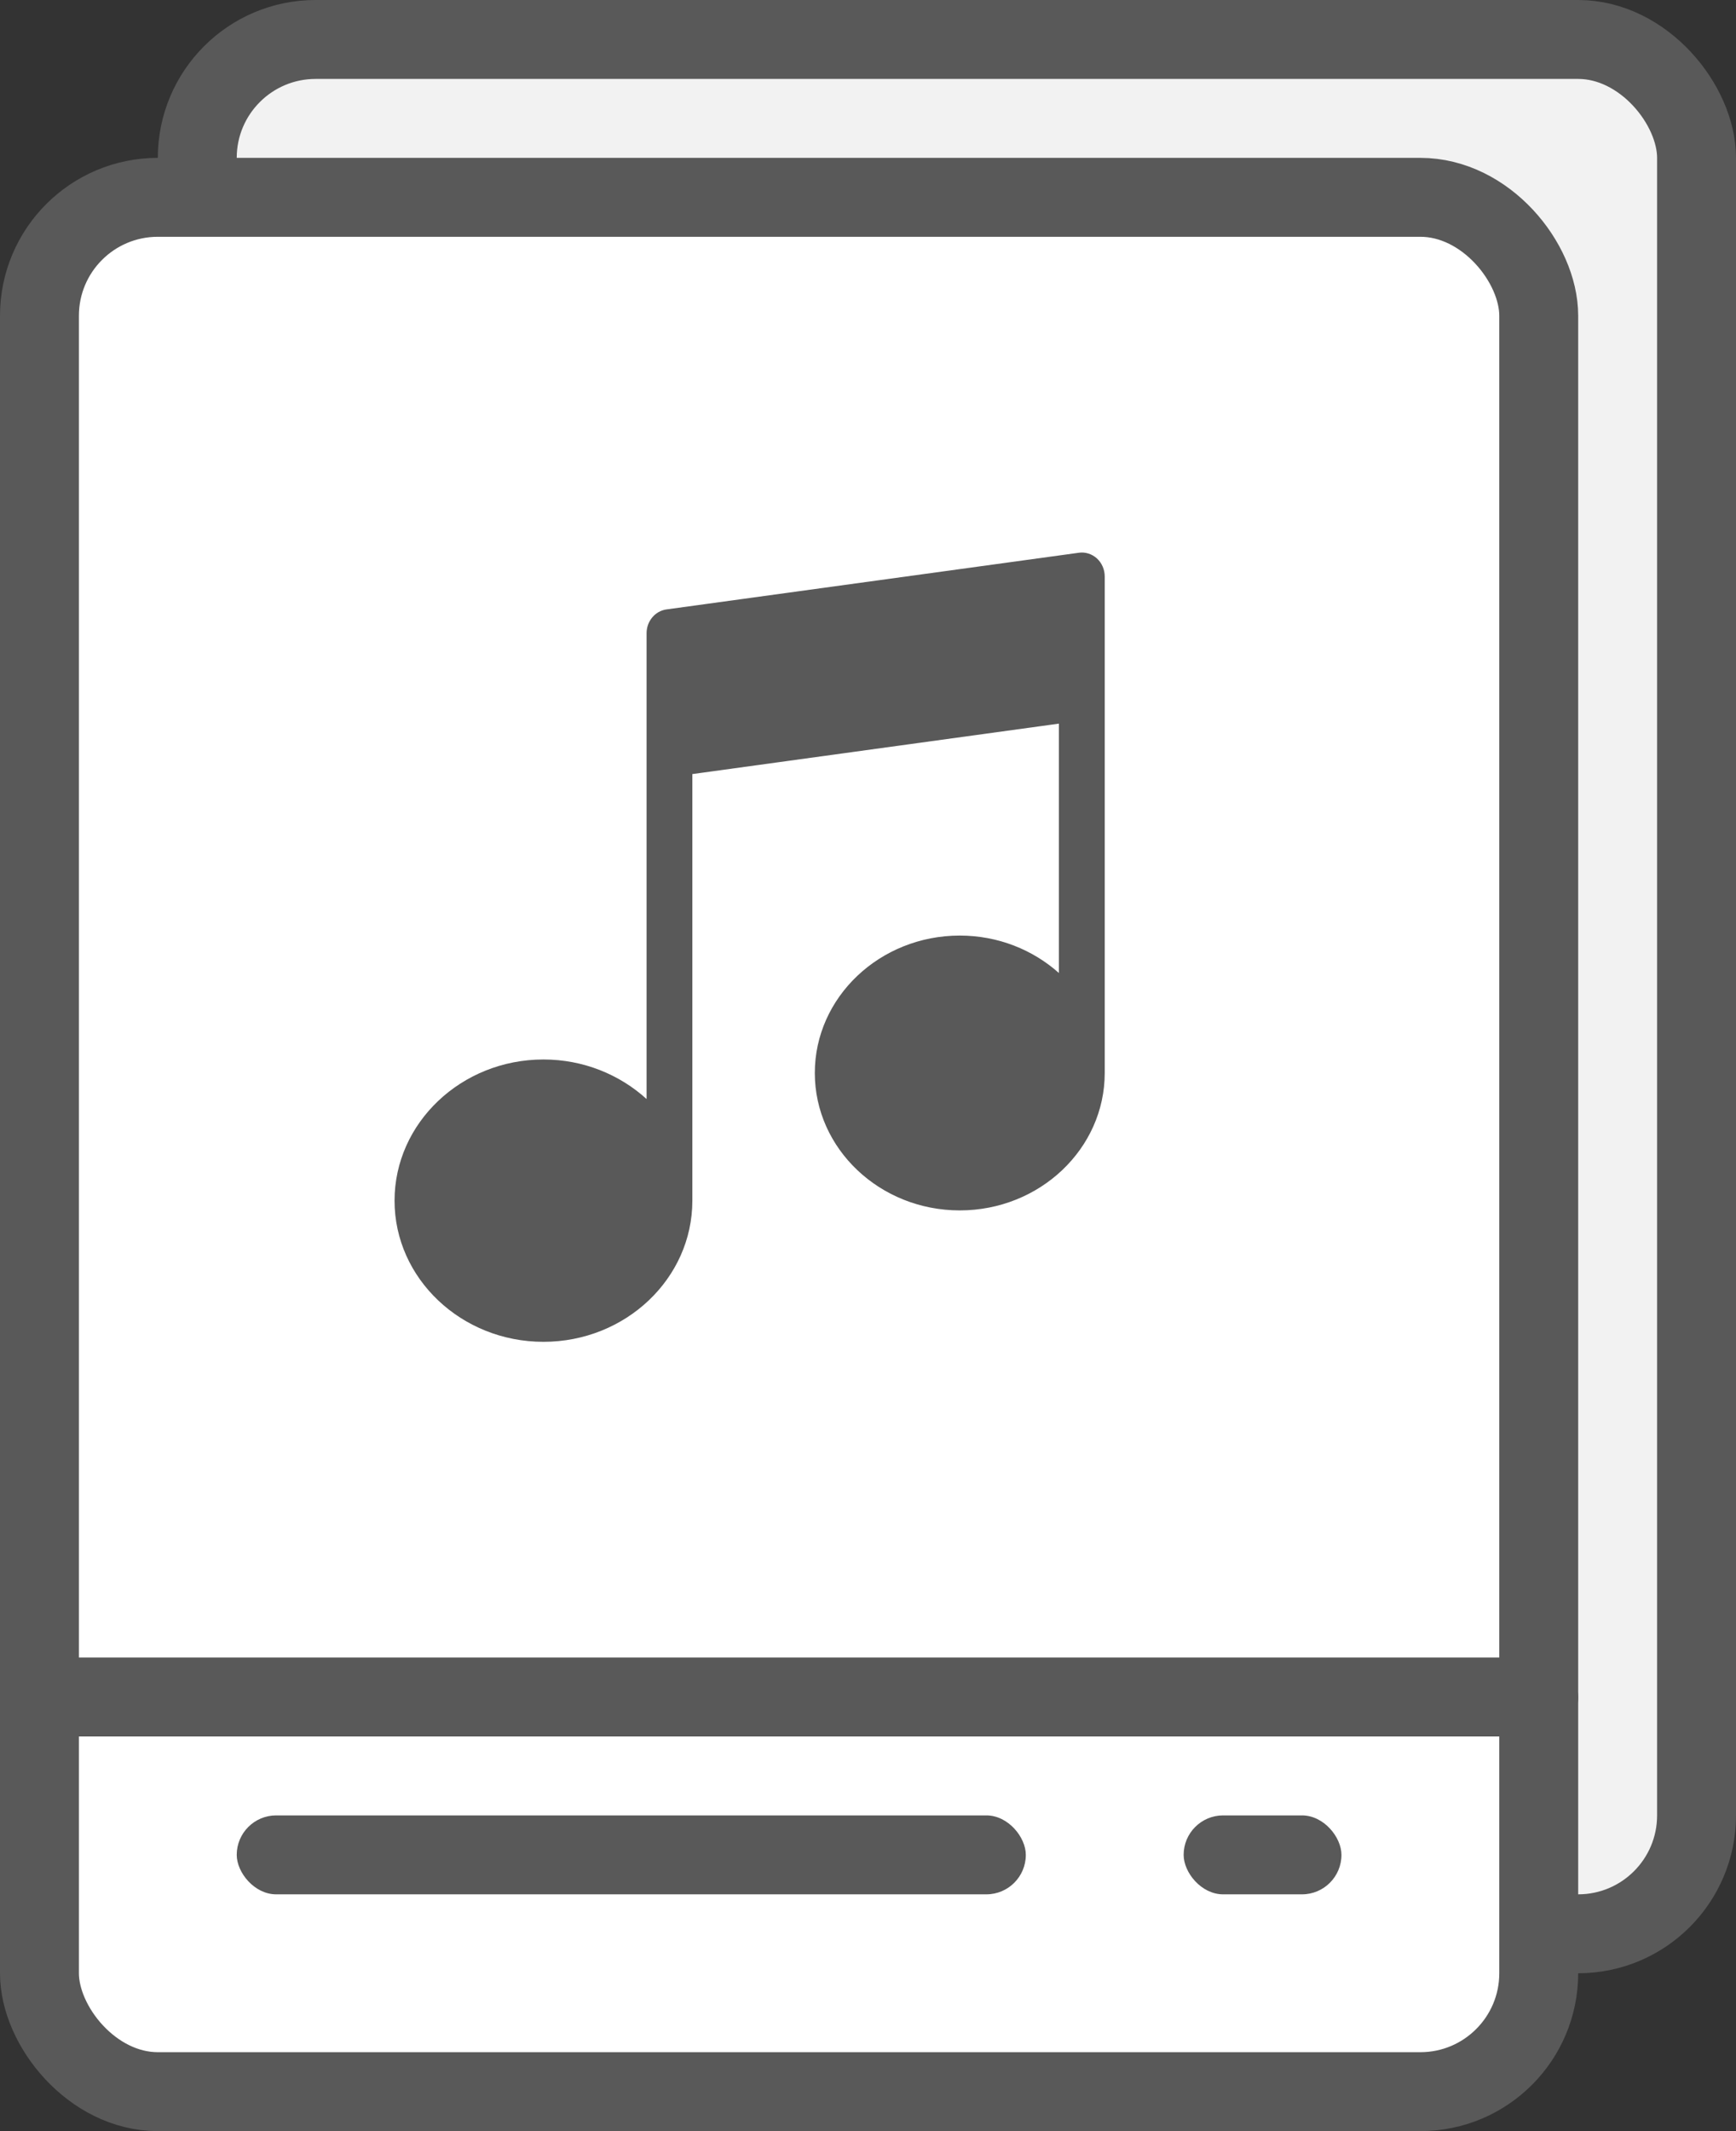
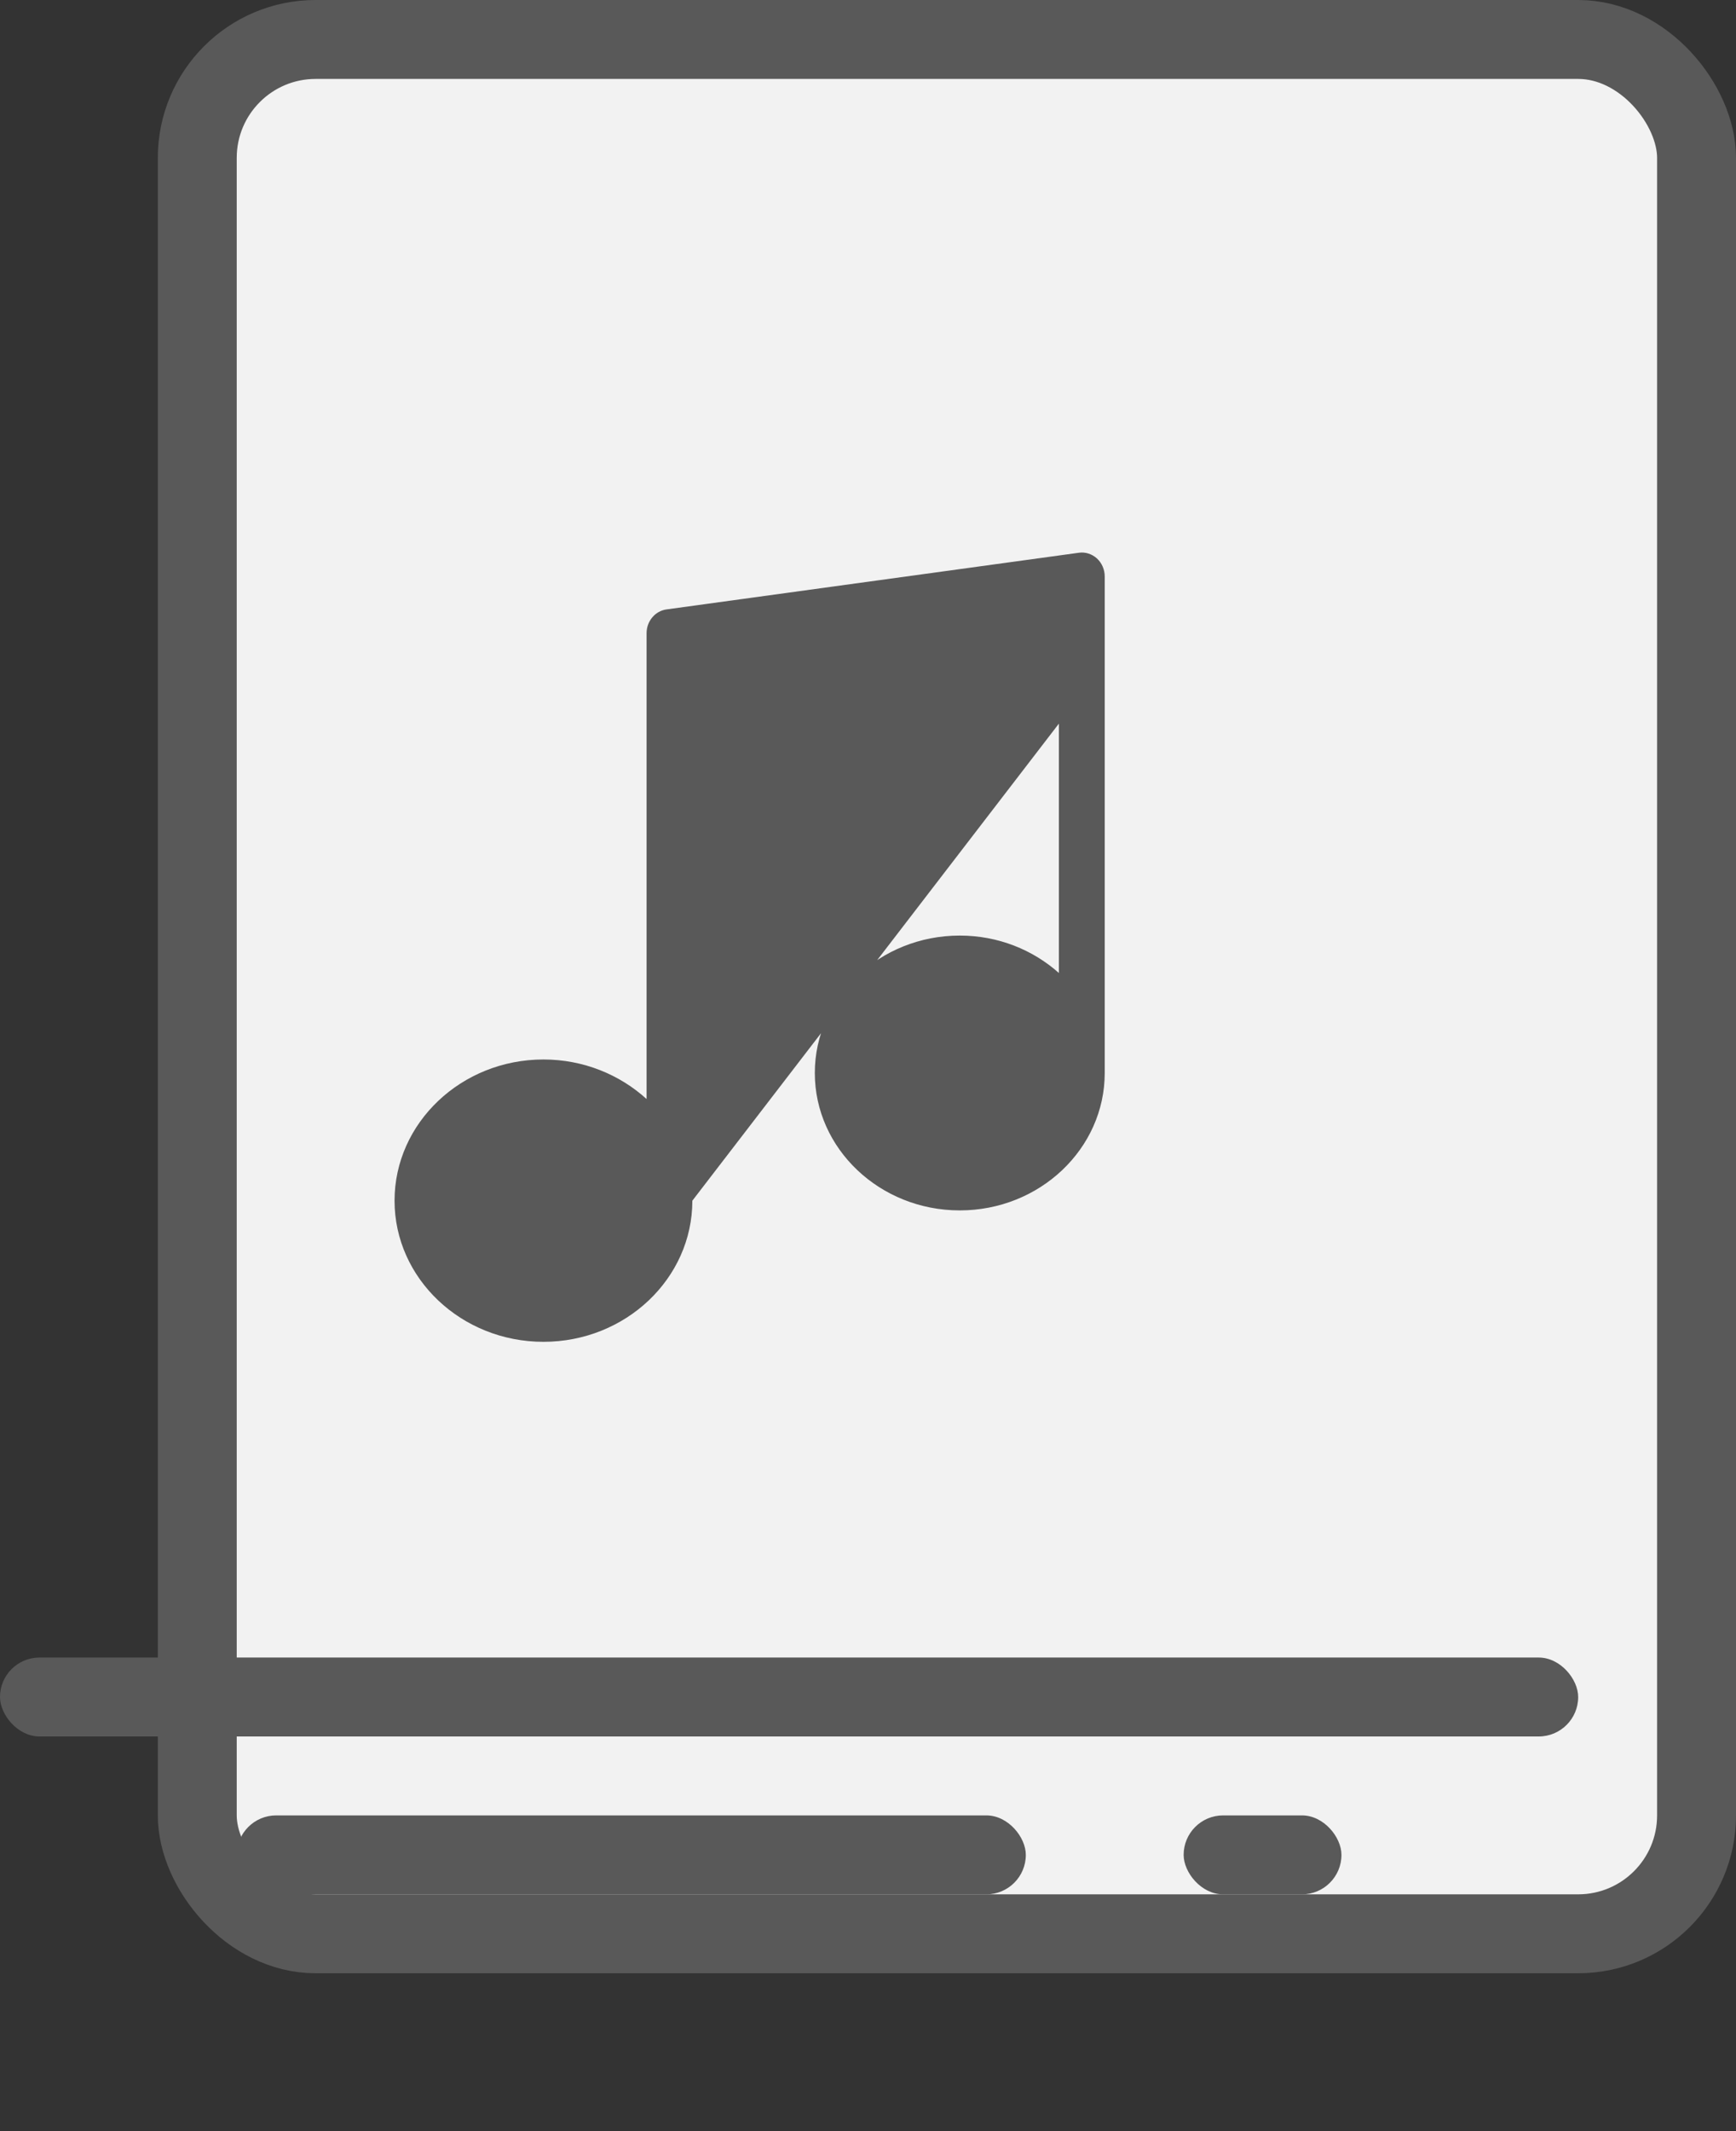
<svg xmlns="http://www.w3.org/2000/svg" width="22" height="27" viewBox="0 0 22 27" fill="none">
  <rect x="0" y="0" width="22" height="27" fill="#333333" stroke="none" />
  <rect x="2.5" y="0.5" width="19" height="24" rx="1.5" fill="#F2F2F2" stroke="#595959" />
-   <rect x="0.5" y="2.5" width="19" height="24" rx="1.5" fill="white" stroke="#595959" />
  <rect y="21" width="20" height="1" rx="0.5" fill="#595959" />
  <rect x="3" y="23" width="10" height="1" rx="0.5" fill="#595959" />
  <rect x="15" y="23" width="2" height="1" rx="0.5" fill="#595959" />
-   <path d="M13.901 7.075C13.838 7.018 13.754 6.991 13.672 7.003L8.446 7.721C8.302 7.741 8.194 7.87 8.194 8.022V9.101V9.541V13.924C7.854 13.615 7.394 13.423 6.887 13.423C5.847 13.423 5 14.226 5 15.212C5 16.198 5.847 17 6.887 17C7.928 17 8.774 16.198 8.774 15.212V9.807L13.419 9.168V12.327C13.09 12.034 12.649 11.853 12.163 11.853C11.15 11.853 10.326 12.634 10.326 13.594C10.326 14.554 11.15 15.335 12.163 15.335C13.176 15.335 14 14.554 14 13.594V8.822V8.382V7.304C14 7.216 13.964 7.133 13.901 7.075Z" fill="#595959" />
+   <path d="M13.901 7.075C13.838 7.018 13.754 6.991 13.672 7.003L8.446 7.721C8.302 7.741 8.194 7.87 8.194 8.022V9.101V9.541V13.924C7.854 13.615 7.394 13.423 6.887 13.423C5.847 13.423 5 14.226 5 15.212C5 16.198 5.847 17 6.887 17C7.928 17 8.774 16.198 8.774 15.212L13.419 9.168V12.327C13.09 12.034 12.649 11.853 12.163 11.853C11.15 11.853 10.326 12.634 10.326 13.594C10.326 14.554 11.15 15.335 12.163 15.335C13.176 15.335 14 14.554 14 13.594V8.822V8.382V7.304C14 7.216 13.964 7.133 13.901 7.075Z" fill="#595959" />
</svg>